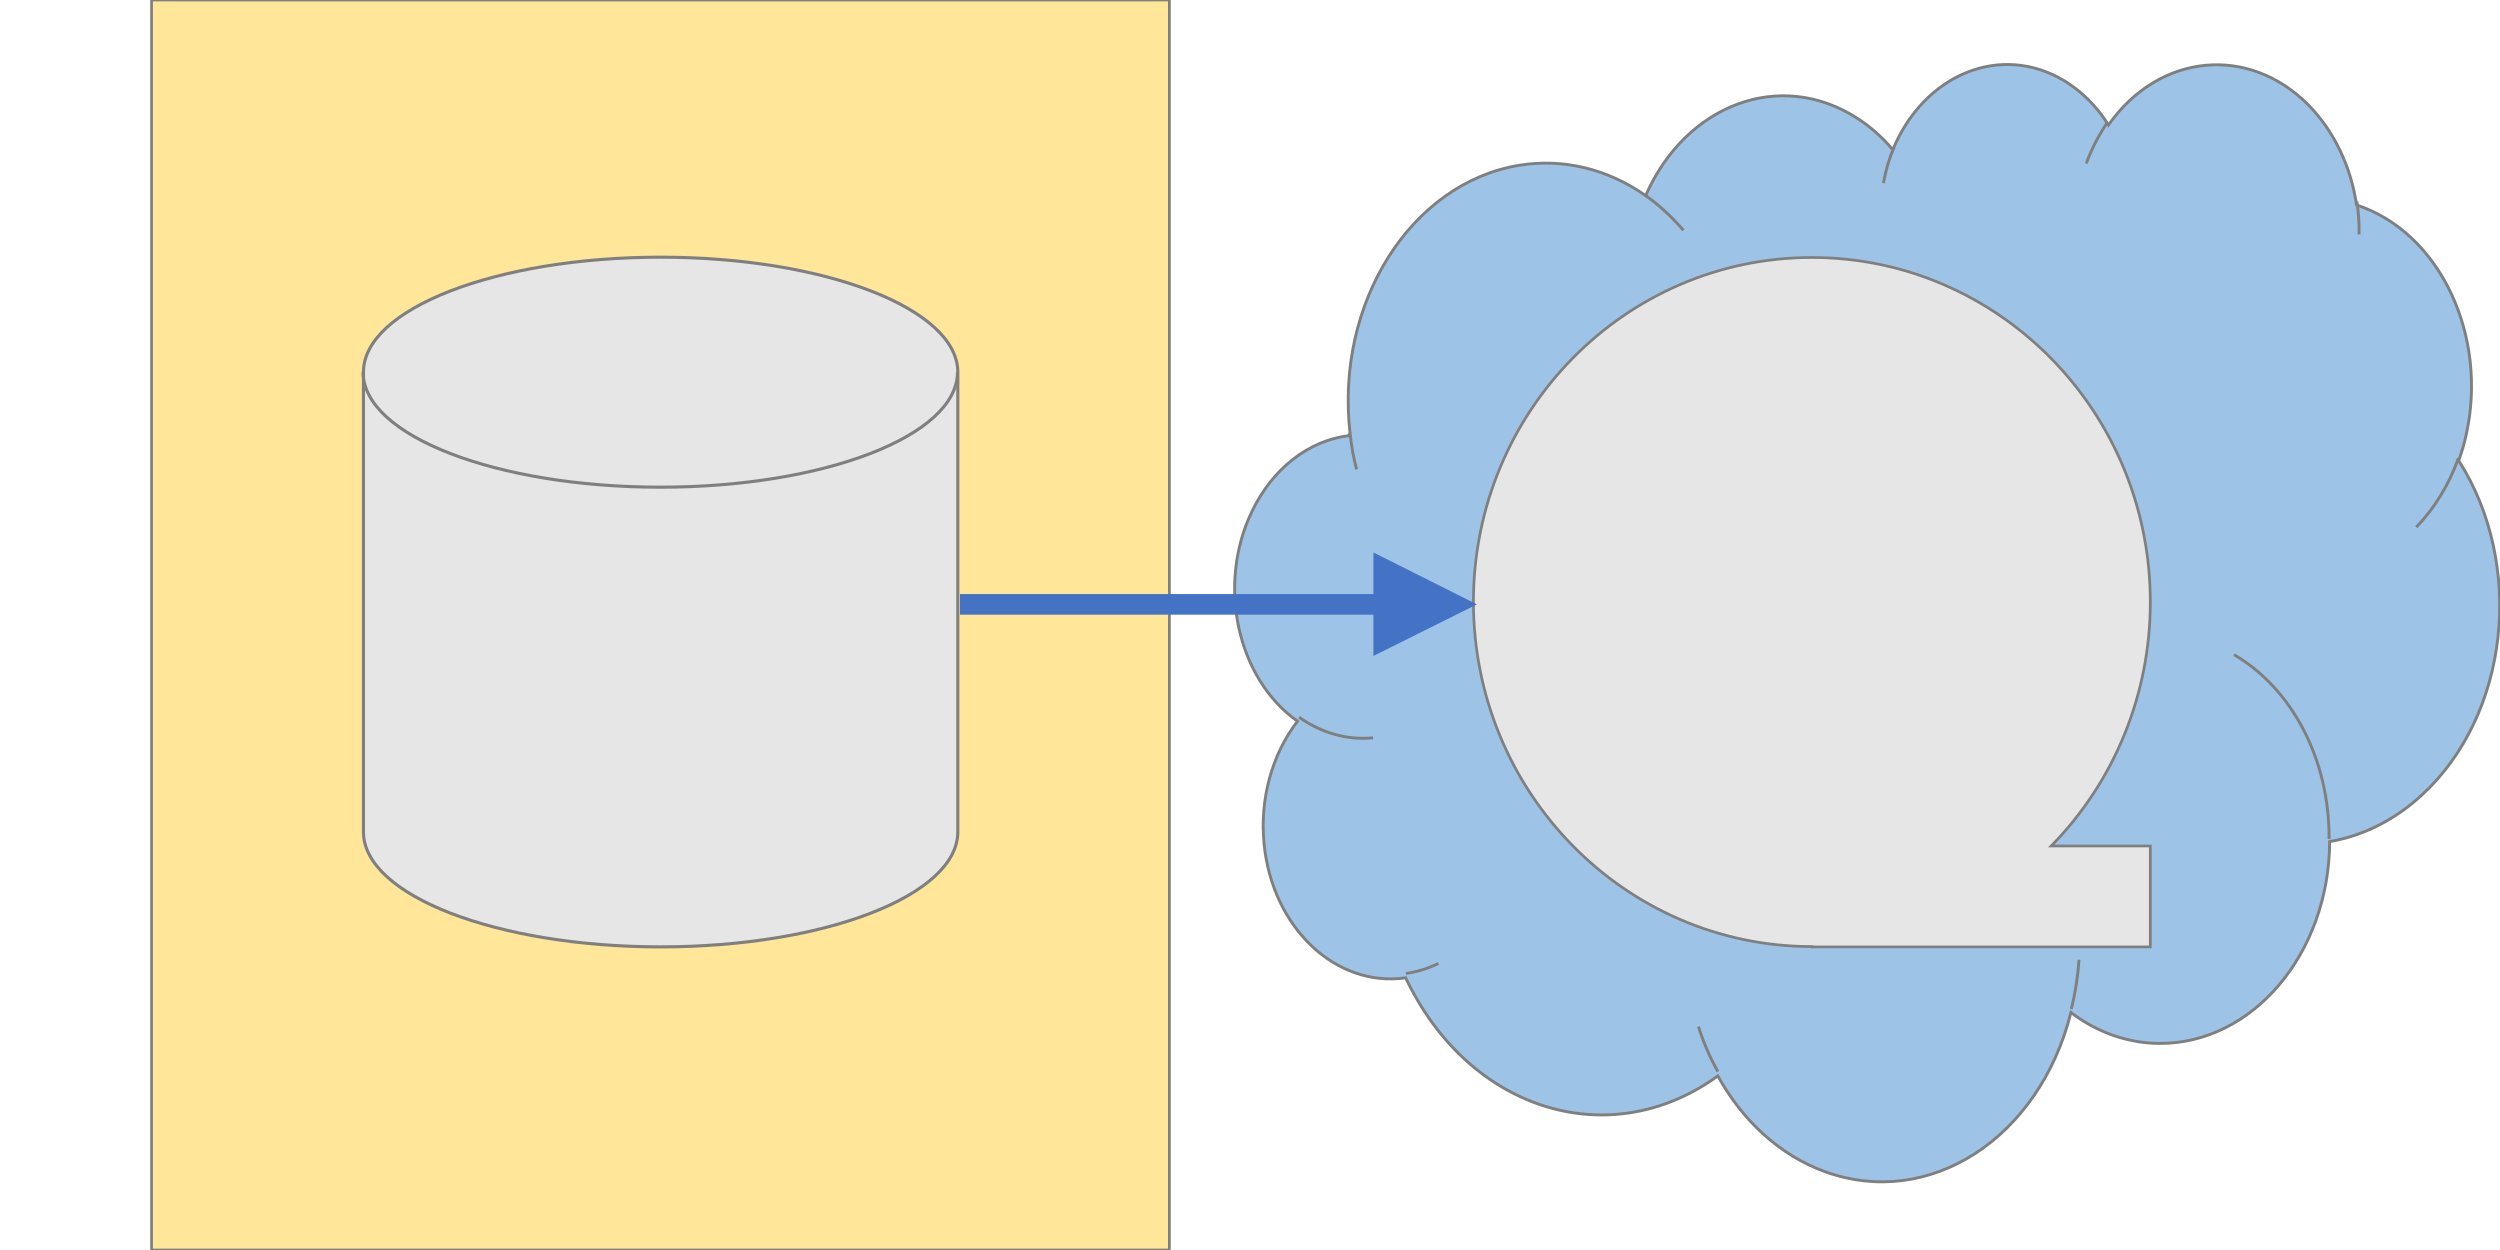
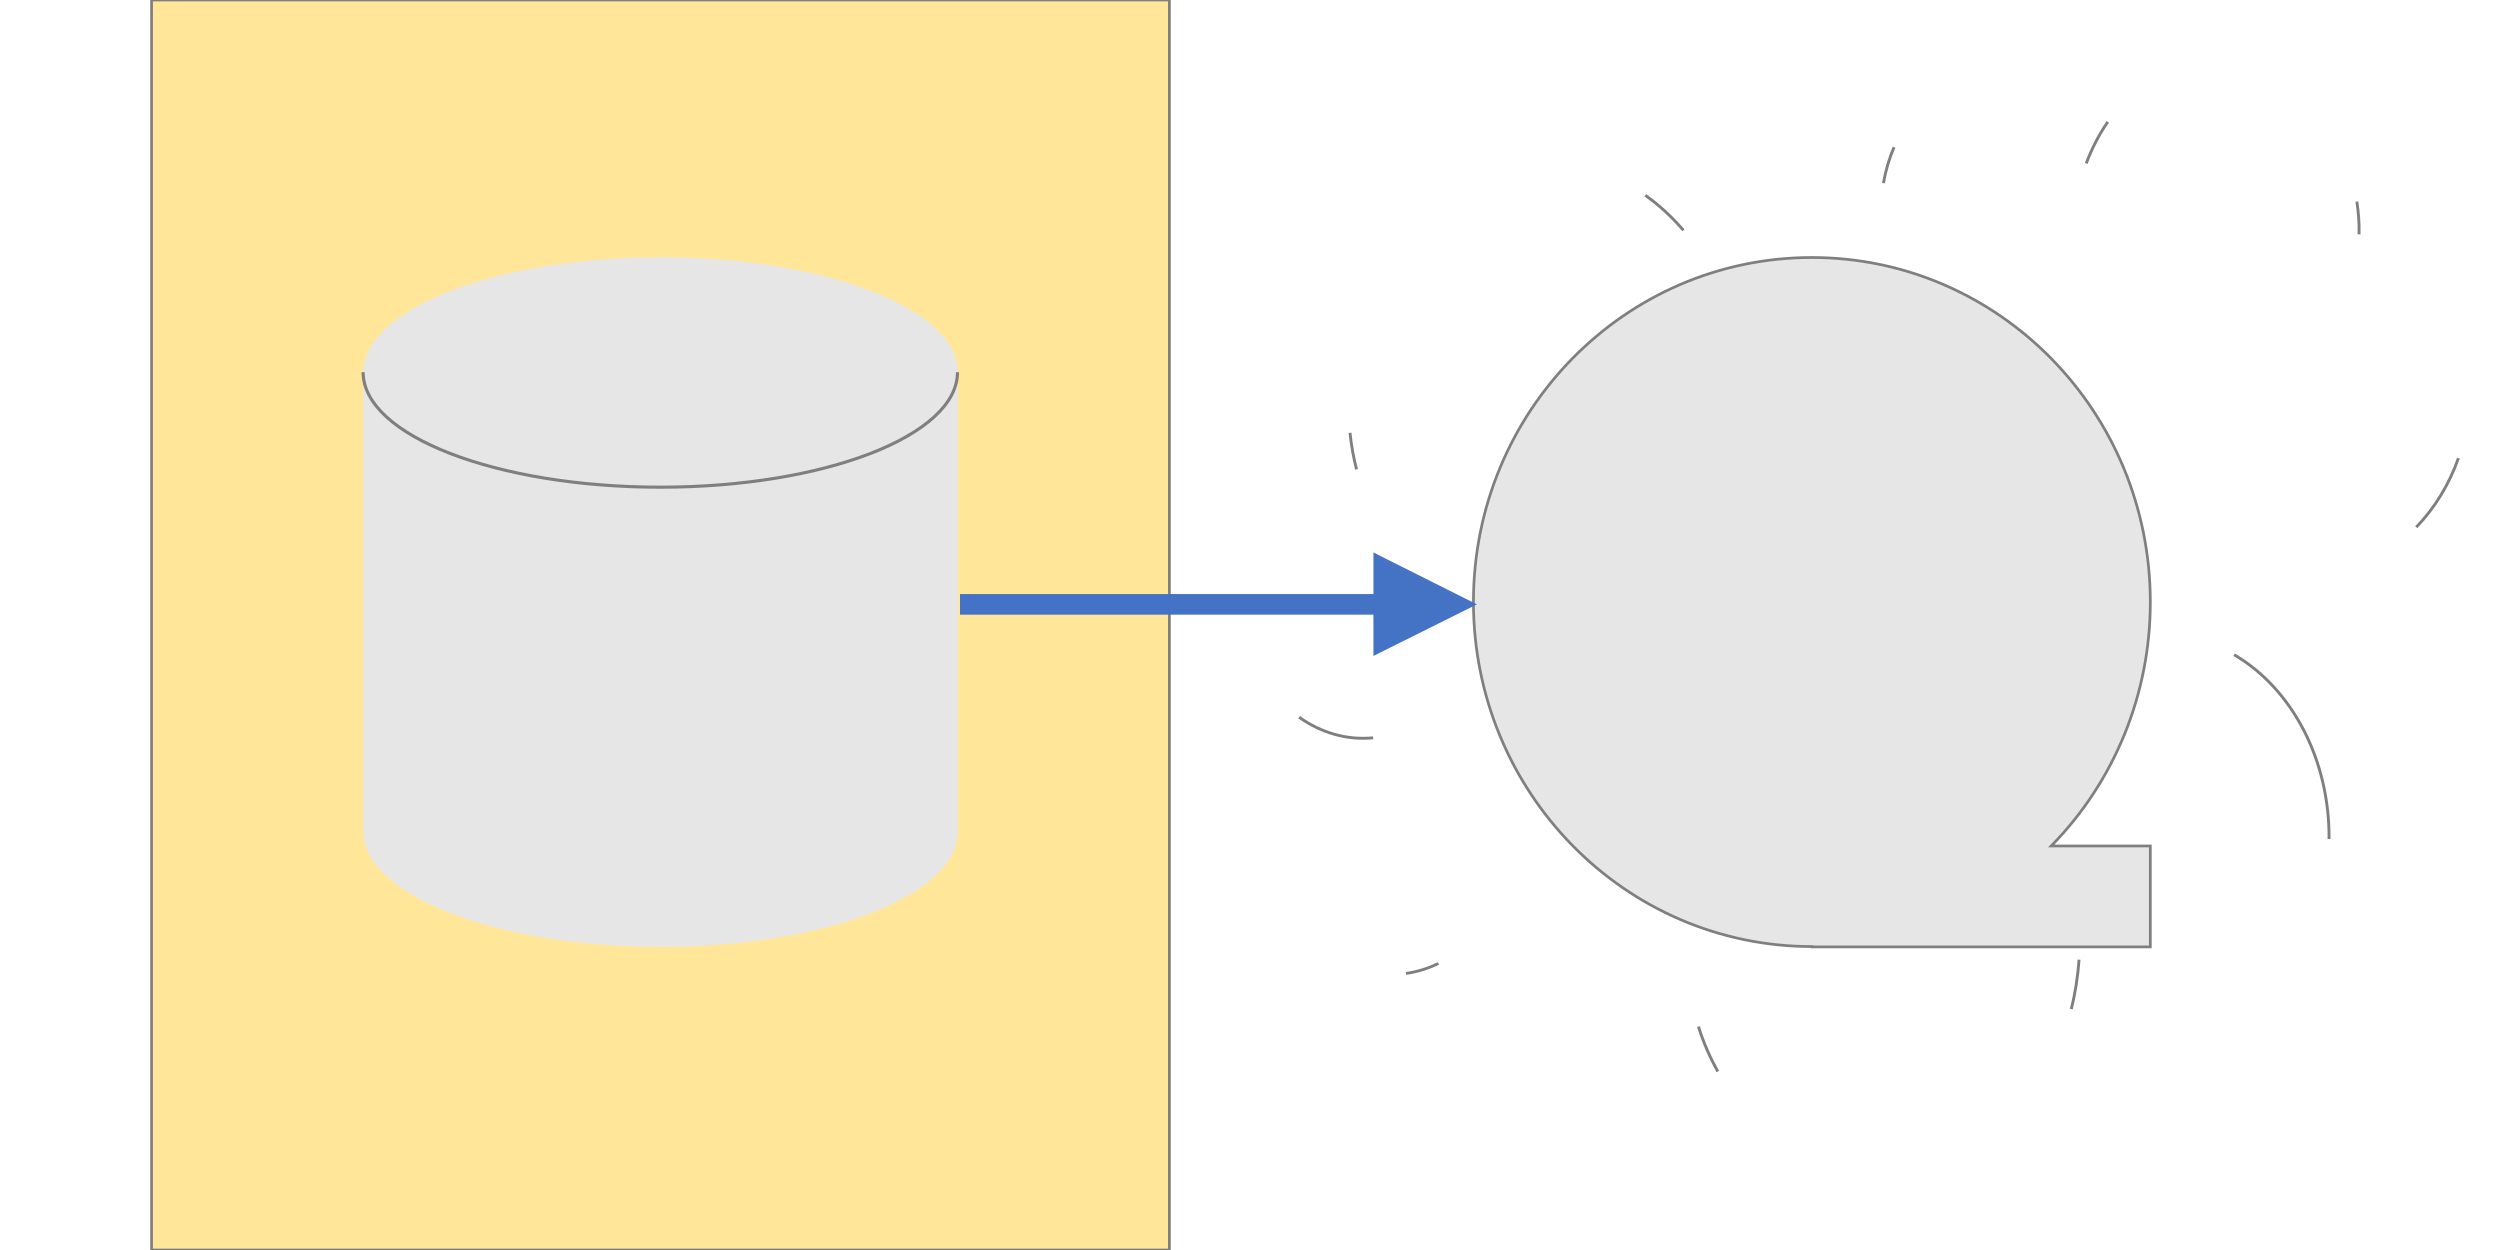
<svg xmlns="http://www.w3.org/2000/svg" version="1.1" id="Ebene_1" x="0px" y="0px" viewBox="0 0 800 400" style="enable-background:new 0 0 800 400;" xml:space="preserve">
  <style type="text/css">
	.st0{fill:#FFE699;}
	.st1{fill:none;stroke:#7F7F7F;stroke-width:0.874;stroke-miterlimit:8;}
	.st2{fill-rule:evenodd;clip-rule:evenodd;fill:#9DC3E6;}
	.st3{fill:none;stroke:#7F7F7F;stroke-width:0.93;stroke-miterlimit:8;}
	.st4{fill-rule:evenodd;clip-rule:evenodd;fill:#E7E6E6;}
	.st5{fill:none;stroke:#7F7F7F;stroke-width:0.999;stroke-miterlimit:8;}
	.st6{fill:#4472C4;}
</style>
  <rect x="48.5" class="st0" width="325.7" height="400" />
  <rect x="48.5" class="st1" width="325.7" height="400" />
-   <path class="st2" d="M432,138.5c-4.7-41.6,19.5-79.9,54.1-85.6c14-2.3,28.3,1.1,40.5,9.7c12.9-29.3,43.1-40.5,67.5-24.9  c4.3,2.7,8.2,6.2,11.6,10.2c10.1-24.3,34.6-34.2,54.8-22.1c5.6,3.4,10.5,8.2,14.2,14.2c16.2-23,44.9-25.8,64.1-6.3  c8,8.2,13.5,19.5,15.3,31.9c26.6,8.7,42.3,41.8,35,73.9c-0.6,2.7-1.4,5.3-2.3,7.9c21.3,33.4,16.1,81.3-11.7,106.9  c-8.6,8-18.9,13.2-29.6,15c-0.2,35.9-24.7,64.8-54.6,64.6c-10-0.1-19.8-3.5-28.2-9.9c-10.1,40.3-45.4,63.1-78.8,50.9  c-14-5.1-26.1-15.9-34.2-30.6c-34.2,24.8-78.6,11.5-99.1-29.8c-0.3-0.5-0.5-1-0.8-1.6c-22.4,3.2-42.7-16.1-45.3-42.9  c-1.4-14.3,2.5-28.6,10.7-39.2c-19.4-13.7-25.9-43.9-14.5-67.3c6.5-13.5,18-22.5,30.9-24.1L432,138.5z" />
-   <path class="st3" d="M432,138.5c-4.7-41.6,19.5-79.9,54.1-85.6c14-2.3,28.3,1.1,40.5,9.7c12.9-29.3,43.1-40.5,67.5-24.9  c4.3,2.7,8.2,6.2,11.6,10.2c10.1-24.3,34.6-34.2,54.8-22.1c5.6,3.4,10.5,8.2,14.2,14.2c16.2-23,44.9-25.8,64.1-6.3  c8,8.2,13.5,19.5,15.3,31.9c26.6,8.7,42.3,41.8,35,73.9c-0.6,2.7-1.4,5.3-2.3,7.9c21.3,33.4,16.1,81.3-11.7,106.9  c-8.6,8-18.9,13.2-29.6,15c-0.2,35.9-24.7,64.8-54.6,64.6c-10-0.1-19.8-3.5-28.2-9.9c-10.1,40.3-45.4,63.1-78.8,50.9  c-14-5.1-26.1-15.9-34.2-30.6c-34.2,24.8-78.6,11.5-99.1-29.8c-0.3-0.5-0.5-1-0.8-1.6c-22.4,3.2-42.7-16.1-45.3-42.9  c-1.4-14.3,2.5-28.6,10.7-39.2c-19.4-13.7-25.9-43.9-14.5-67.3c6.5-13.5,18-22.5,30.9-24.1L432,138.5z" />
  <path class="st3" d="M434.1,150.2c-1-3.8-1.7-7.8-2.1-11.7 M526.5,62.5c4.4,3.1,8.5,6.9,12.2,11.2 M602.7,58.6  c0.7-4,1.8-7.8,3.4-11.5 M667.6,52.3c1.8-4.8,4.1-9.3,6.9-13.3 M754.2,64.5c0.5,3.4,0.8,6.9,0.7,10.5 M786.7,146.6  c-3,8.5-7.7,16.1-13.5,22.1 M714.9,209.5c18.8,11,30.6,33.9,30.4,59 M665.3,307.1c-0.4,5.4-1.2,10.7-2.5,15.8 M549.7,342.9  c-2.5-4.5-4.6-9.3-6.2-14.4 M460.3,308.3c-3.3,1.6-6.8,2.7-10.4,3.2 M439.4,236.1c-8.3,0.8-16.5-1.5-23.7-6.6" />
  <path class="st4" d="M579.8,302.9c-59.8,0-108.3-49.4-108.3-110.3S520,82.4,579.8,82.4c59.8,0,108.3,49.4,108.3,110.3  c0,29.3-11.4,57.3-31.7,78h31.7v32.3H579.8z" />
  <path class="st1" d="M579.8,302.9c-59.8,0-108.3-49.4-108.3-110.3S520,82.4,579.8,82.4s108.3,49.4,108.3,110.3  c0,29.3-11.4,57.3-31.7,78h31.7v32.3H579.8z" />
  <path class="st4" d="M116.3,119.1c0-20.3,42.6-36.8,95.1-36.8c52.5,0,95.1,16.5,95.1,36.8v147.1c0,20.3-42.6,36.8-95.1,36.8  c-52.5,0-95.1-16.5-95.1-36.8V119.1z" />
  <path class="st5" d="M306.4,119.1c0,20.3-42.6,36.8-95.1,36.8c-52.5,0-95.1-16.5-95.1-36.8" />
-   <path class="st5" d="M116.3,119.1c0-20.3,42.6-36.8,95.1-36.8c52.5,0,95.1,16.5,95.1,36.8v147.1c0,20.3-42.6,36.8-95.1,36.8  c-52.5,0-95.1-16.5-95.1-36.8V119.1z" />
  <polygon class="st6" points="472.6,193.4 439.5,176.8 439.5,190.1 307.2,190.1 307.2,196.7 439.5,196.7 439.5,209.9 " />
</svg>